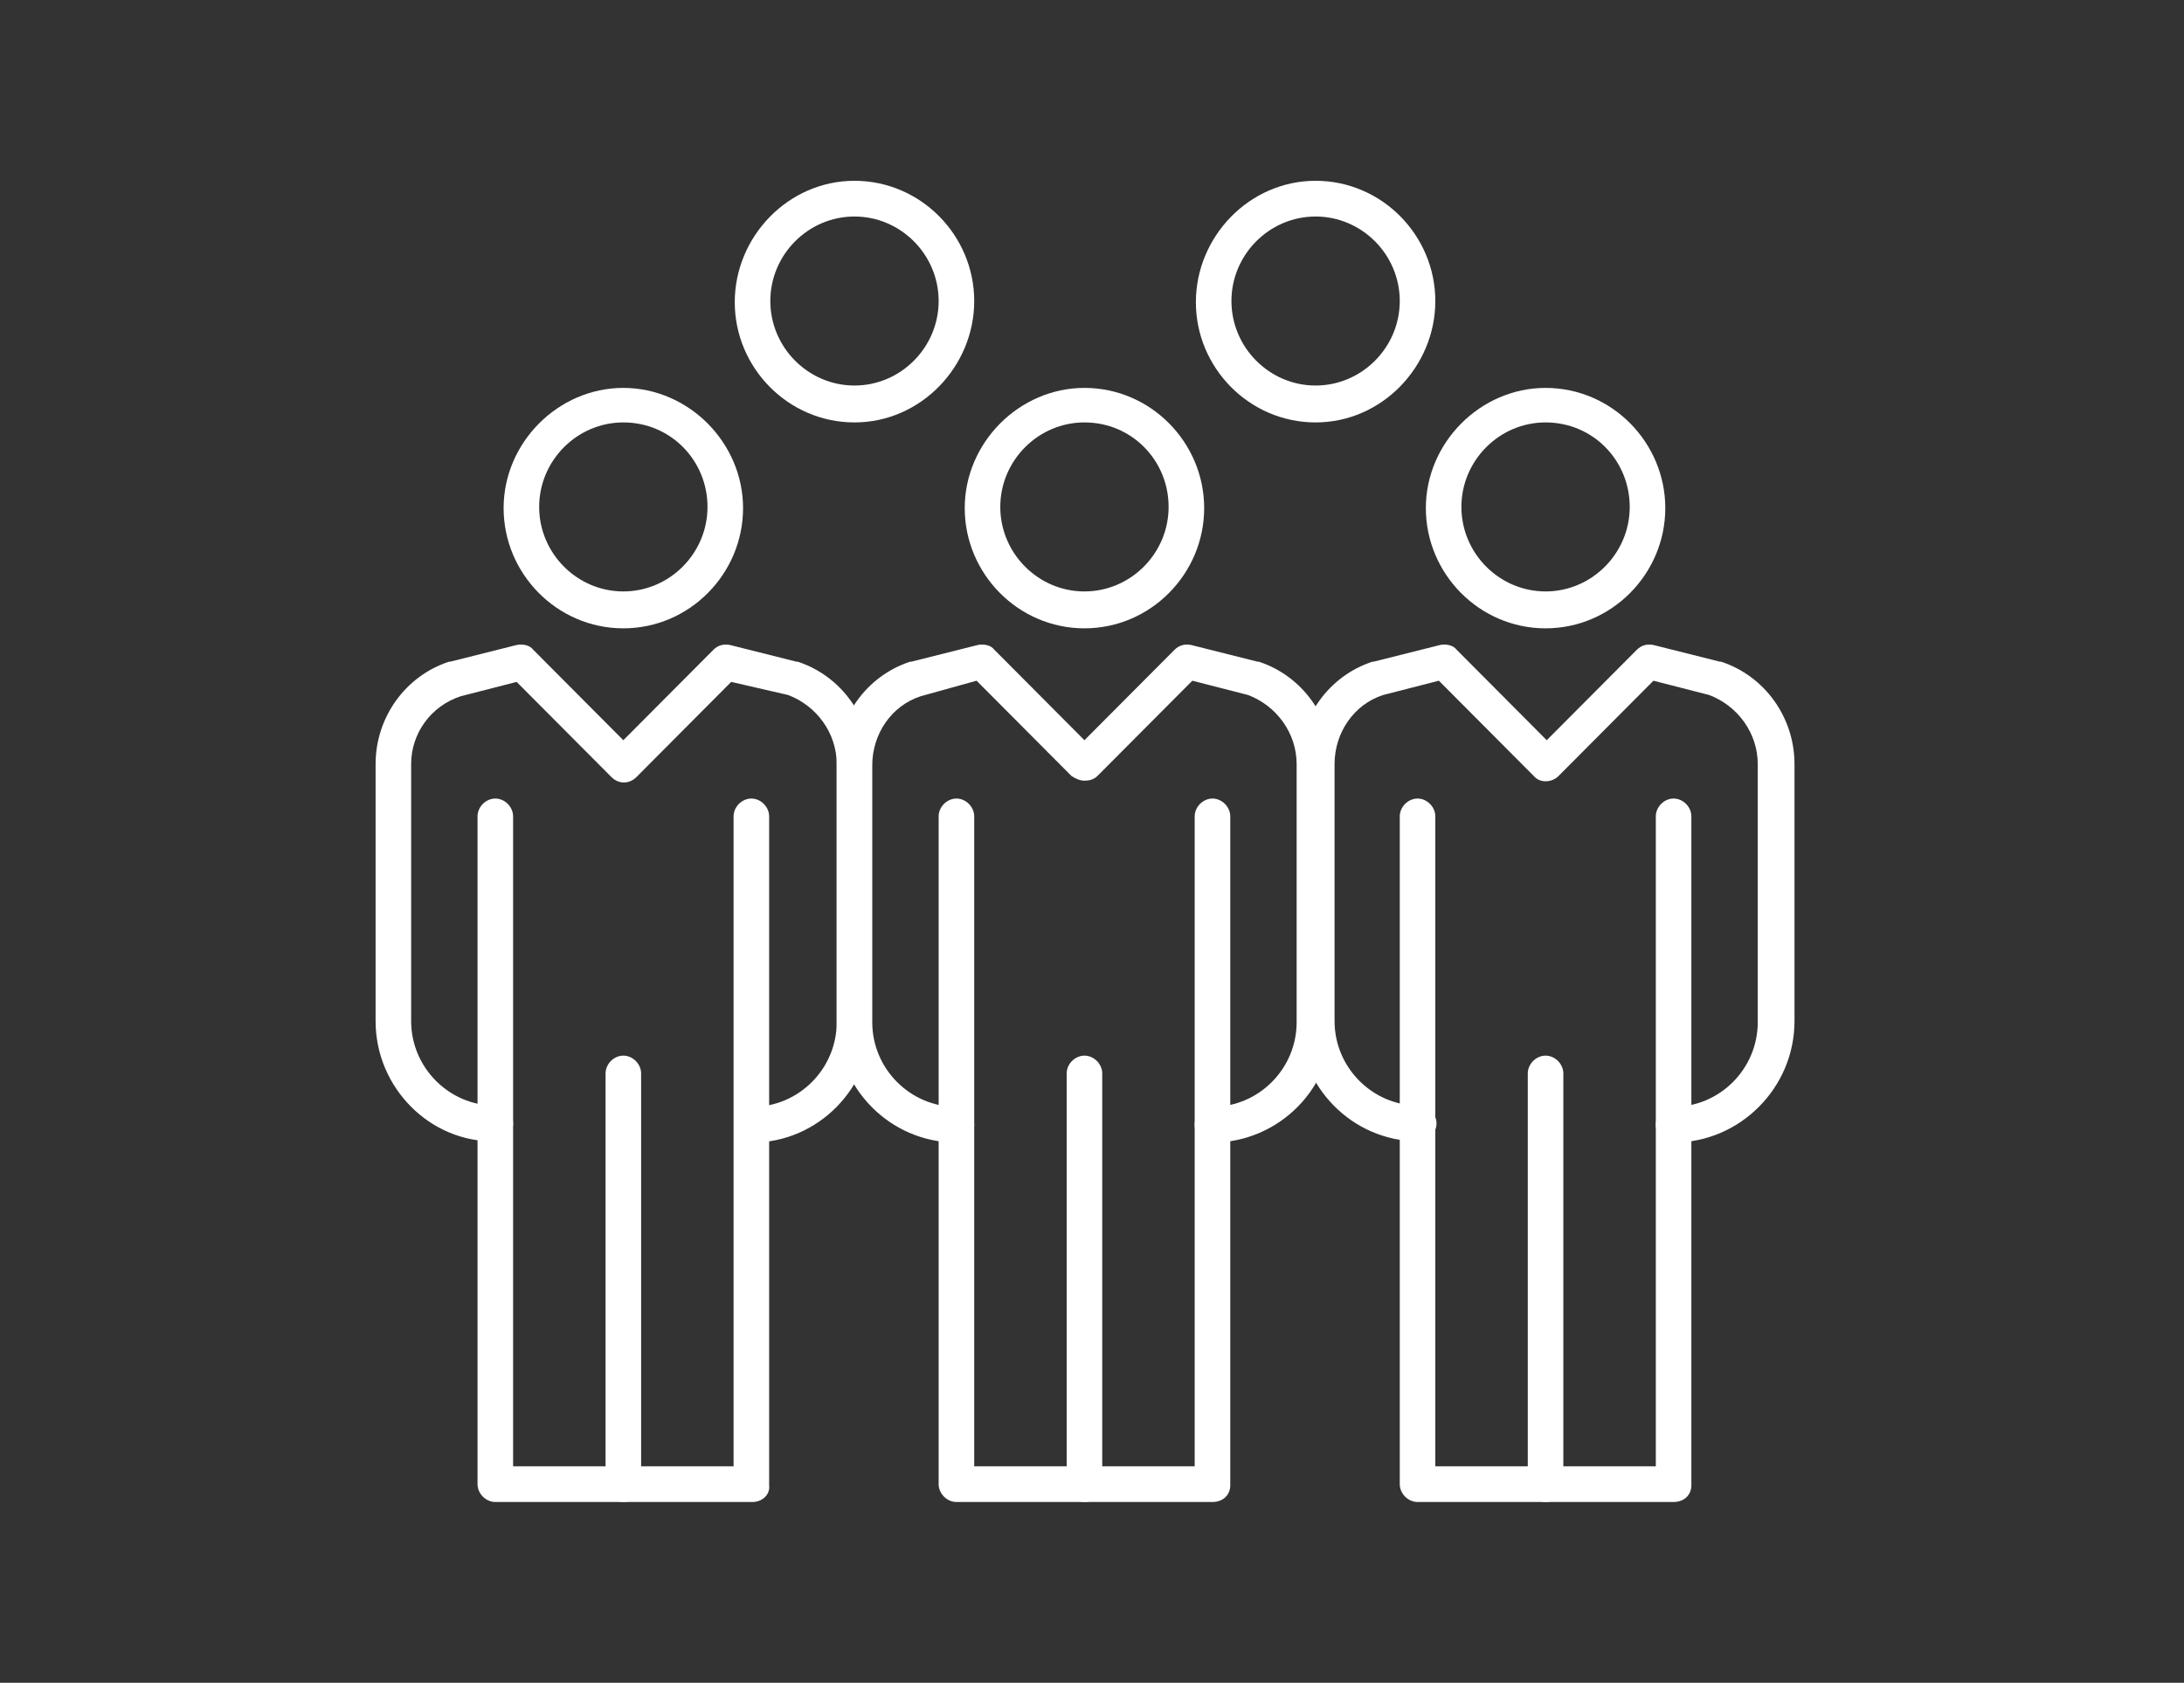
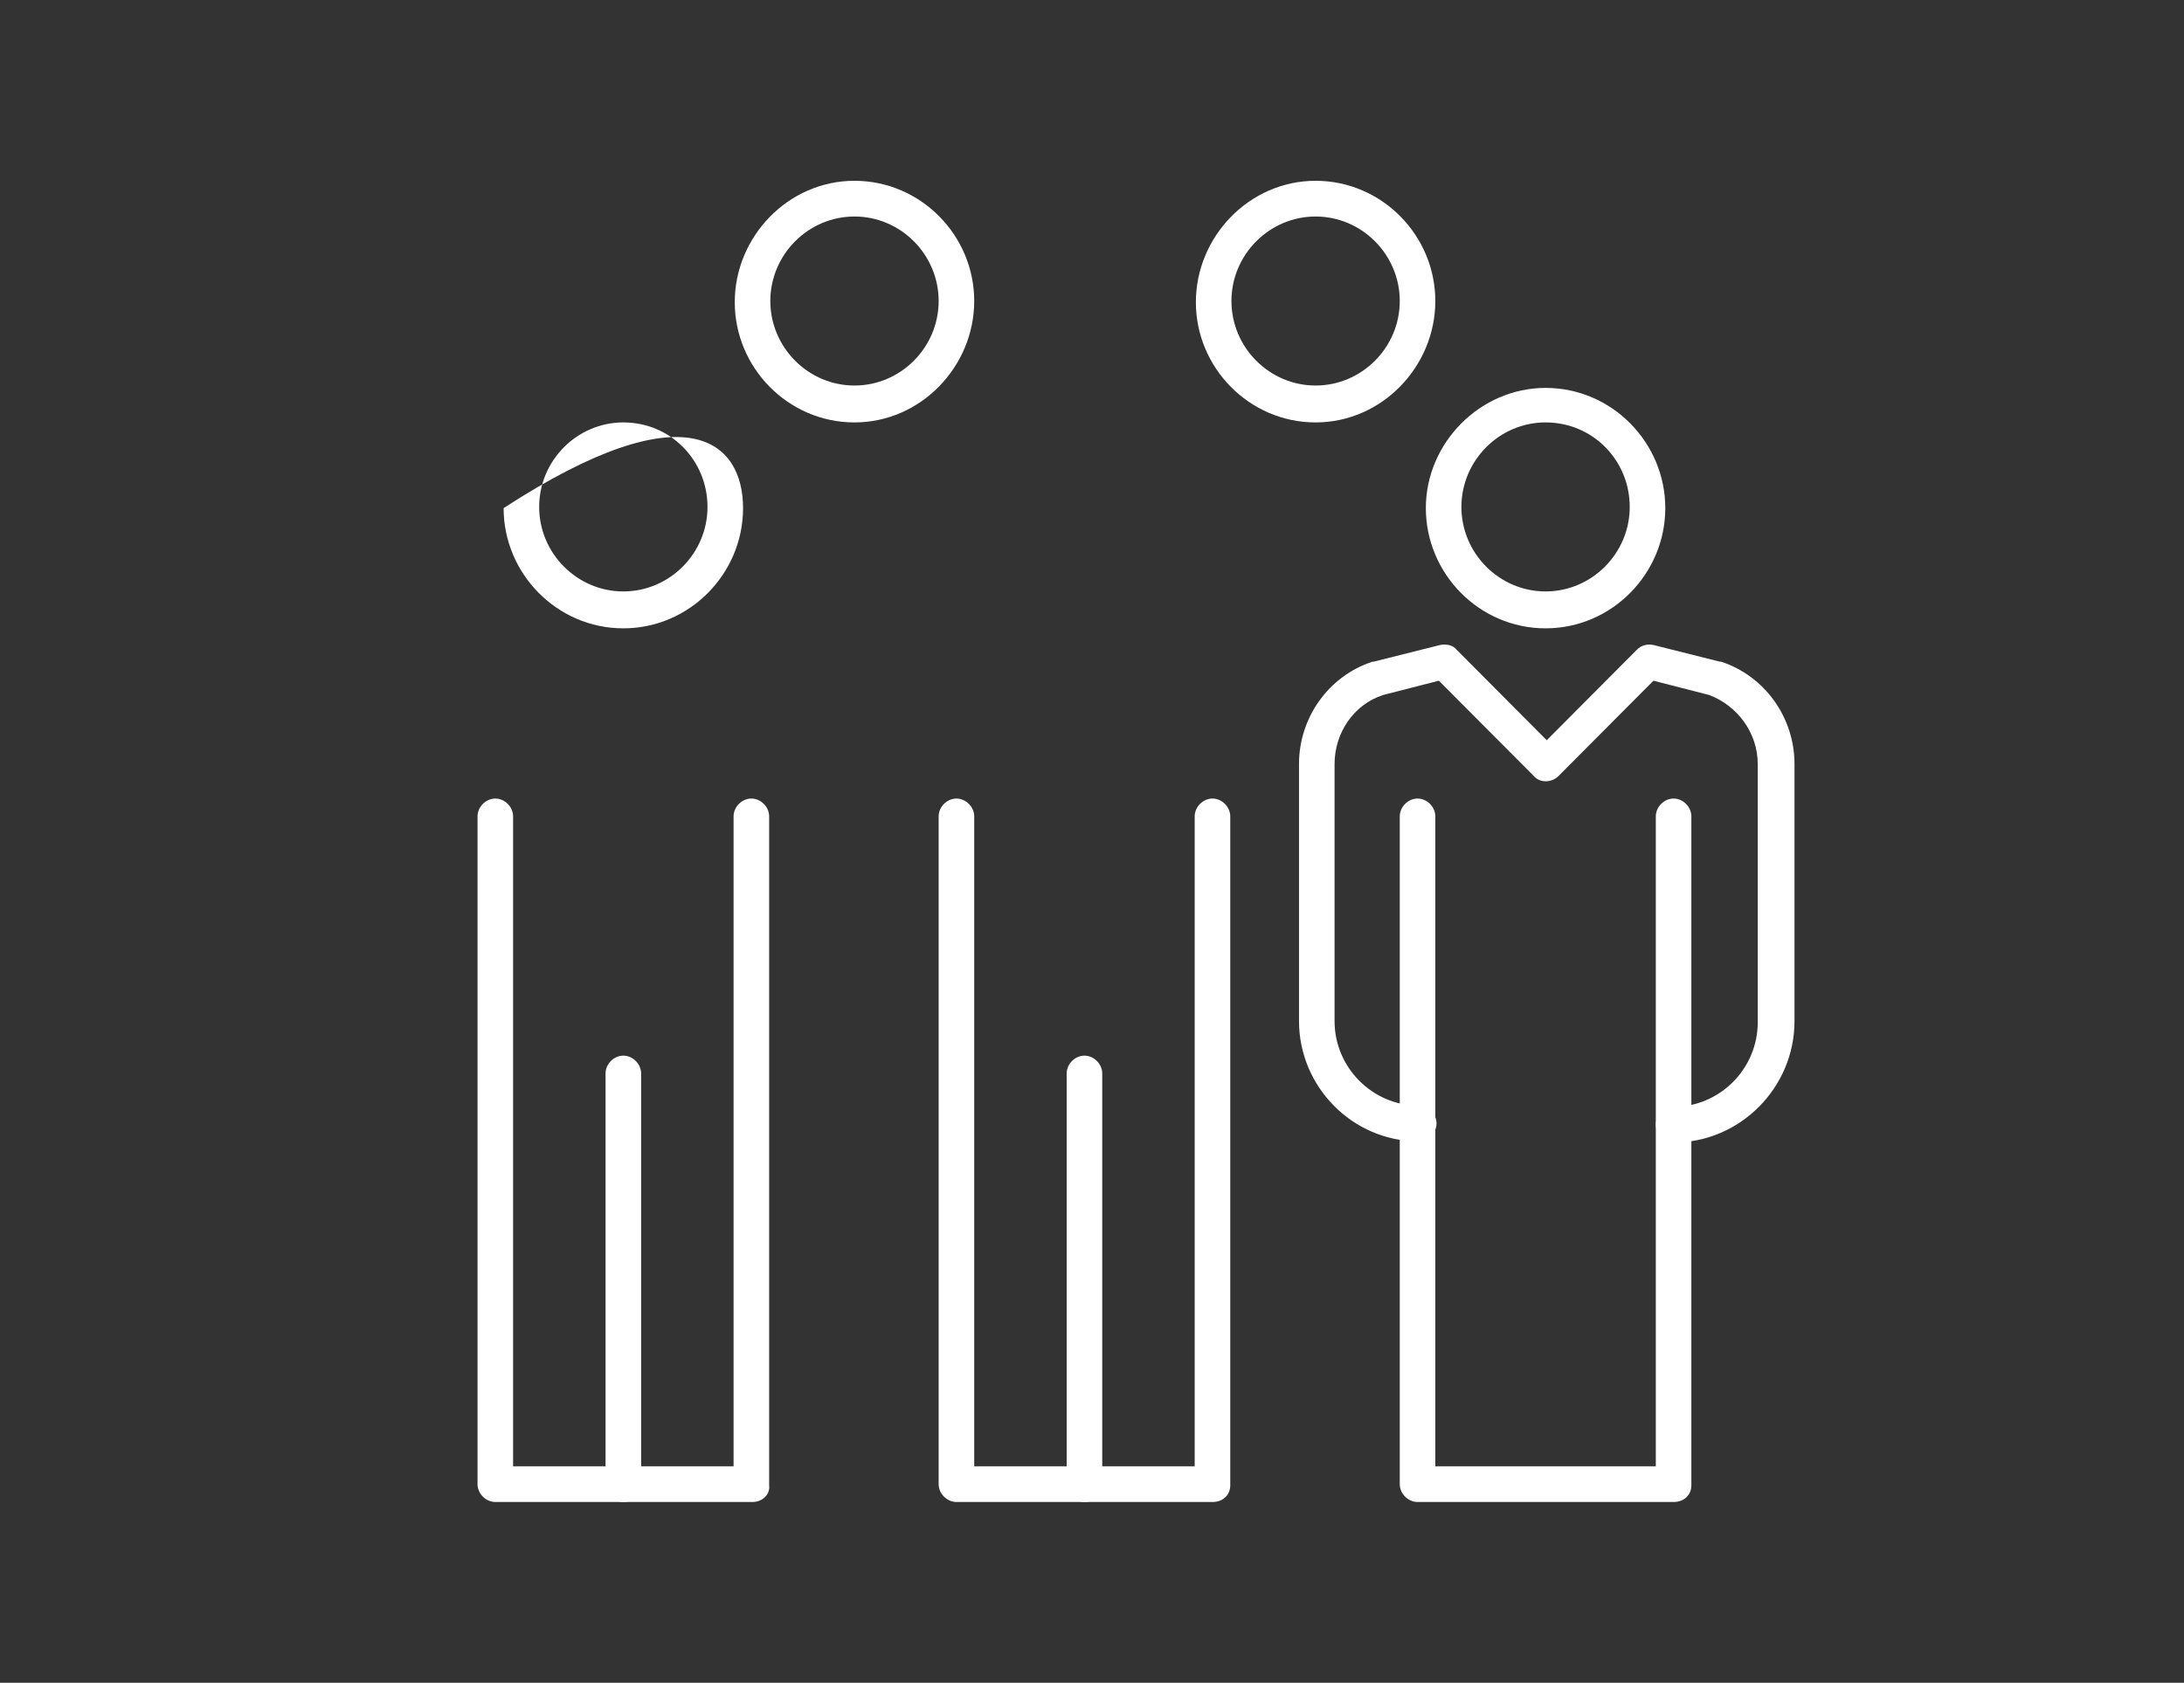
<svg xmlns="http://www.w3.org/2000/svg" width="157" height="121" viewBox="0 0 157 121" fill="none">
  <rect x="0" y="0" width="157" height="121" fill="#333333" stroke="none" />
-   <path d="M87.16 82.153C86.479 82.153 85.882 81.554 85.882 80.869C85.882 80.185 86.479 79.586 87.16 79.586C90.484 79.586 93.21 76.847 93.21 73.509V54.937C93.21 52.712 91.762 50.743 89.717 49.973L85.712 48.946L78.895 55.793C78.639 56.05 78.298 56.135 77.957 56.135C77.617 56.135 77.276 55.964 77.02 55.793L70.203 48.946L66.198 50.059C64.068 50.743 62.704 52.797 62.704 55.023V73.509C62.704 76.847 65.431 79.586 68.754 79.586C69.436 79.586 70.033 80.185 70.033 80.869C70.033 81.554 69.436 82.153 68.754 82.153C63.983 82.153 60.148 78.216 60.148 73.509V54.937C60.148 51.599 62.278 48.604 65.431 47.577H65.516L70.288 46.378C70.714 46.293 71.226 46.378 71.481 46.721L77.957 53.225L84.434 46.721C84.774 46.378 85.201 46.293 85.627 46.378L90.398 47.577H90.484C93.637 48.604 95.767 51.599 95.767 54.937V73.423C95.852 78.216 91.932 82.153 87.16 82.153Z" fill="white" />
-   <path d="M77.957 45.18C73.186 45.18 69.351 41.243 69.351 36.536C69.351 31.829 73.271 27.892 77.957 27.892C82.729 27.892 86.564 31.829 86.564 36.536C86.564 41.243 82.729 45.18 77.957 45.18ZM77.957 30.374C74.634 30.374 71.907 33.113 71.907 36.45C71.907 39.788 74.634 42.527 77.957 42.527C81.281 42.527 84.007 39.788 84.007 36.45C84.007 33.113 81.366 30.374 77.957 30.374Z" fill="white" />
  <path d="M87.16 108H68.754C68.073 108 67.476 107.401 67.476 106.716V58.703C67.476 58.018 68.073 57.419 68.754 57.419C69.436 57.419 70.033 58.018 70.033 58.703V105.432H85.882V58.703C85.882 58.018 86.479 57.419 87.16 57.419C87.842 57.419 88.439 58.018 88.439 58.703V106.802C88.439 107.486 87.927 108 87.16 108Z" fill="white" />
  <path d="M77.957 108C77.276 108 76.679 107.401 76.679 106.716V77.189C76.679 76.504 77.276 75.905 77.957 75.905C78.639 75.905 79.236 76.504 79.236 77.189V106.802C79.236 107.486 78.724 108 77.957 108Z" fill="white" />
-   <path d="M54.098 82.153C53.416 82.153 52.819 81.554 52.819 80.869C52.819 80.185 53.416 79.586 54.098 79.586C57.421 79.586 60.148 76.847 60.148 73.509V54.937C60.148 52.712 58.699 50.743 56.654 49.973L52.564 49.032L45.747 55.878C45.236 56.392 44.469 56.392 43.957 55.878L37.14 49.032L33.135 50.059C31.005 50.743 29.556 52.712 29.556 54.937V73.423C29.556 76.761 32.283 79.5 35.606 79.5C36.288 79.5 36.885 80.099 36.885 80.784C36.885 81.469 36.288 82.068 35.606 82.068C30.92 82.153 27 78.216 27 73.423V54.937C27 51.599 29.13 48.604 32.283 47.577H32.368L37.14 46.378C37.566 46.293 38.078 46.378 38.333 46.721L44.809 53.225L51.286 46.721C51.627 46.378 52.053 46.293 52.479 46.378L57.251 47.577H57.336C60.489 48.604 62.619 51.599 62.619 54.937V73.423C62.704 78.216 58.785 82.153 54.098 82.153Z" fill="white" />
-   <path d="M44.809 45.18C40.038 45.18 36.203 41.243 36.203 36.536C36.203 31.829 40.123 27.892 44.809 27.892C49.496 27.892 53.416 31.829 53.416 36.536C53.416 41.243 49.581 45.18 44.809 45.18ZM44.809 30.374C41.486 30.374 38.759 33.113 38.759 36.45C38.759 39.788 41.486 42.527 44.809 42.527C48.133 42.527 50.86 39.788 50.86 36.45C50.86 33.113 48.218 30.374 44.809 30.374Z" fill="white" />
+   <path d="M44.809 45.18C40.038 45.18 36.203 41.243 36.203 36.536C49.496 27.892 53.416 31.829 53.416 36.536C53.416 41.243 49.581 45.18 44.809 45.18ZM44.809 30.374C41.486 30.374 38.759 33.113 38.759 36.45C38.759 39.788 41.486 42.527 44.809 42.527C48.133 42.527 50.86 39.788 50.86 36.45C50.86 33.113 48.218 30.374 44.809 30.374Z" fill="white" />
  <path d="M61.426 30.374C56.654 30.374 52.819 26.437 52.819 21.73C52.819 17.023 56.654 13 61.426 13C66.198 13 70.033 16.937 70.033 21.644C70.033 26.351 66.198 30.374 61.426 30.374ZM61.426 15.568C58.103 15.568 55.376 18.306 55.376 21.644C55.376 24.982 58.103 27.721 61.426 27.721C64.749 27.721 67.476 24.982 67.476 21.644C67.476 18.306 64.749 15.568 61.426 15.568Z" fill="white" />
  <path d="M94.574 30.374C89.802 30.374 85.967 26.437 85.967 21.73C85.967 17.023 89.802 13 94.574 13C99.346 13 103.18 16.937 103.18 21.644C103.18 26.351 99.346 30.374 94.574 30.374ZM94.574 15.568C91.251 15.568 88.524 18.306 88.524 21.644C88.524 24.982 91.251 27.721 94.574 27.721C97.897 27.721 100.624 24.982 100.624 21.644C100.624 18.306 97.897 15.568 94.574 15.568Z" fill="white" />
  <path d="M54.098 108H35.606C34.925 108 34.328 107.401 34.328 106.716V58.703C34.328 58.018 34.925 57.419 35.606 57.419C36.288 57.419 36.885 58.018 36.885 58.703V105.432H52.734V58.703C52.734 58.018 53.331 57.419 54.013 57.419C54.694 57.419 55.291 58.018 55.291 58.703V106.802C55.376 107.486 54.779 108 54.098 108Z" fill="white" />
  <path d="M44.809 108C44.128 108 43.531 107.401 43.531 106.716V77.189C43.531 76.504 44.128 75.905 44.809 75.905C45.491 75.905 46.088 76.504 46.088 77.189V106.802C46.088 107.486 45.576 108 44.809 108Z" fill="white" />
  <path d="M120.308 82.153C119.627 82.153 119.03 81.554 119.03 80.869C119.03 80.185 119.627 79.586 120.308 79.586C123.632 79.586 126.358 76.847 126.358 73.509V54.937C126.358 52.712 124.91 50.743 122.865 49.973L118.86 48.946L112.043 55.793C111.531 56.306 110.679 56.306 110.253 55.793L103.436 48.946L99.431 49.973C97.301 50.658 95.937 52.712 95.937 54.937V73.423C95.937 76.761 98.664 79.5 101.987 79.5C102.669 79.5 103.266 80.099 103.266 80.784C103.266 81.469 102.669 82.068 101.987 82.068C97.216 82.068 93.381 78.131 93.381 73.423V54.937C93.381 51.599 95.511 48.604 98.664 47.577H98.749L103.521 46.378C103.947 46.293 104.459 46.378 104.714 46.721L111.19 53.225L117.667 46.721C118.008 46.378 118.434 46.293 118.86 46.378L123.632 47.577H123.717C126.87 48.604 129 51.599 129 54.937V73.423C129 78.216 125.08 82.153 120.308 82.153Z" fill="white" />
  <path d="M111.105 45.18C106.333 45.18 102.499 41.243 102.499 36.536C102.499 31.829 106.419 27.892 111.105 27.892C115.877 27.892 119.712 31.829 119.712 36.536C119.712 41.243 115.877 45.18 111.105 45.18ZM111.105 30.374C107.782 30.374 105.055 33.113 105.055 36.45C105.055 39.788 107.782 42.527 111.105 42.527C114.429 42.527 117.155 39.788 117.155 36.45C117.155 33.113 114.514 30.374 111.105 30.374Z" fill="white" />
  <path d="M120.308 108H101.902C101.221 108 100.624 107.401 100.624 106.716V58.703C100.624 58.018 101.221 57.419 101.902 57.419C102.584 57.419 103.18 58.018 103.18 58.703V105.432H119.03V58.703C119.03 58.018 119.627 57.419 120.308 57.419C120.99 57.419 121.586 58.018 121.586 58.703V106.802C121.586 107.486 121.075 108 120.308 108Z" fill="white" />
-   <path d="M111.105 108C110.424 108 109.827 107.401 109.827 106.716V77.189C109.827 76.504 110.424 75.905 111.105 75.905C111.787 75.905 112.383 76.504 112.383 77.189V106.802C112.383 107.486 111.872 108 111.105 108Z" fill="white" />
</svg>